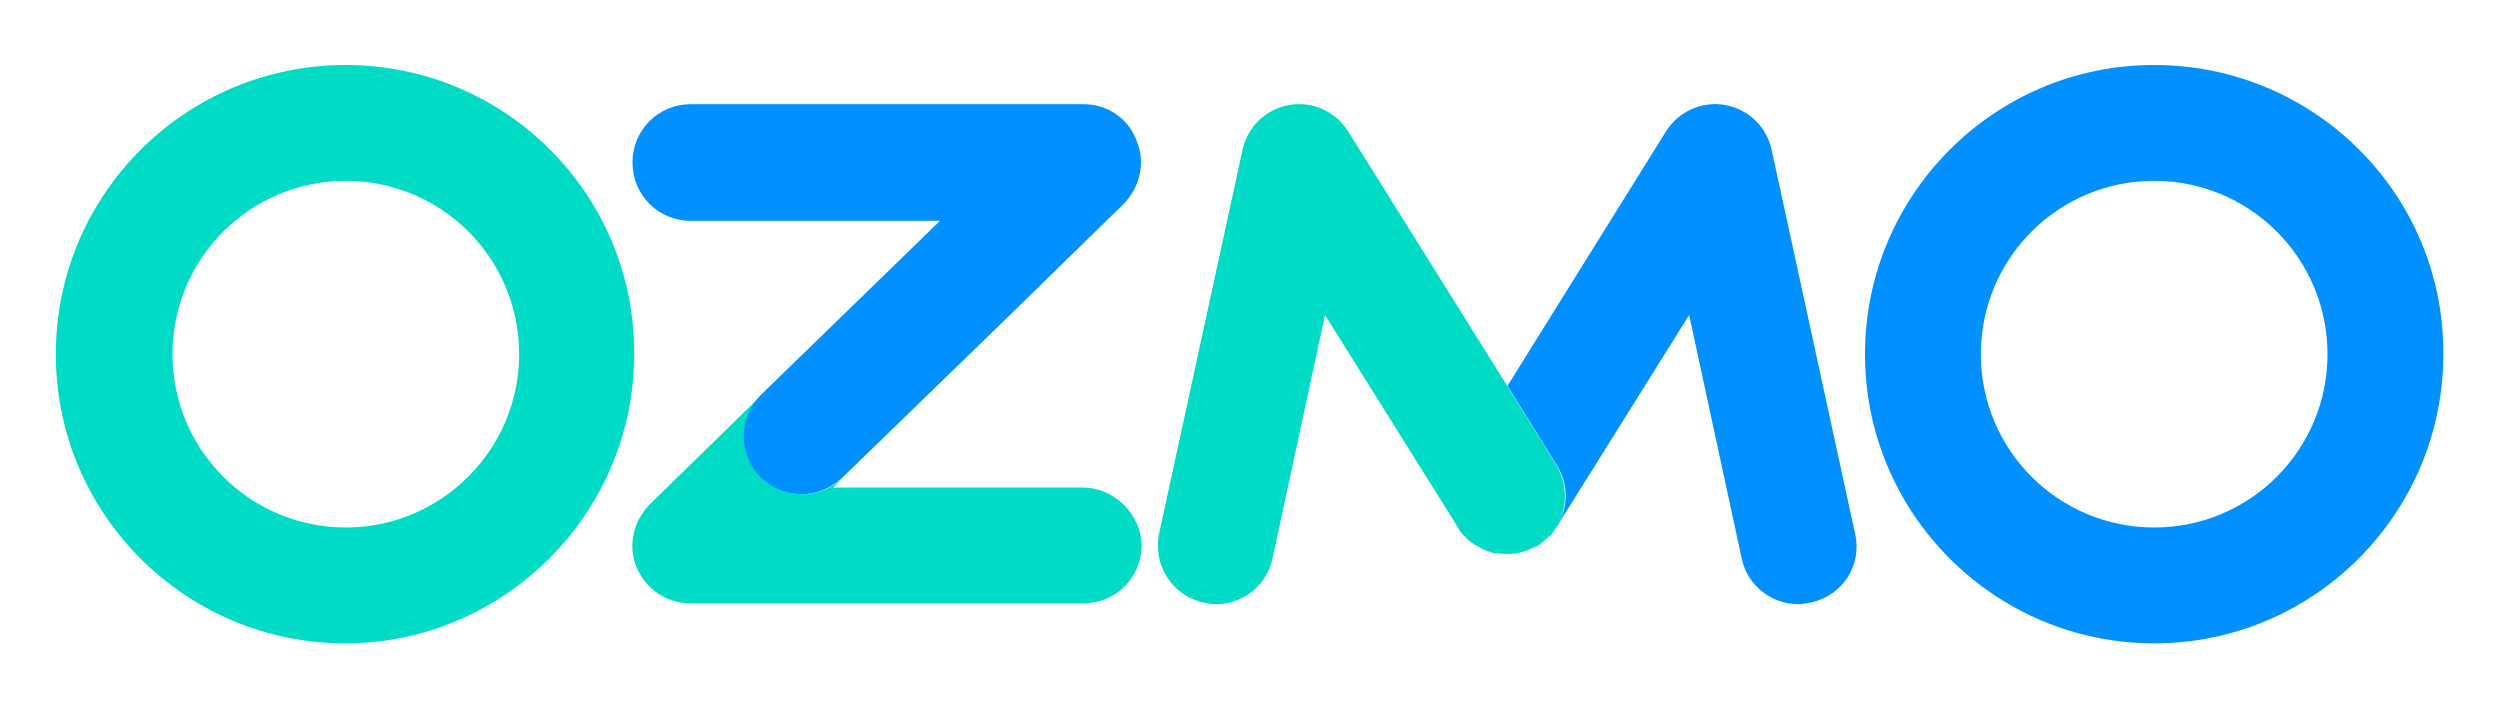
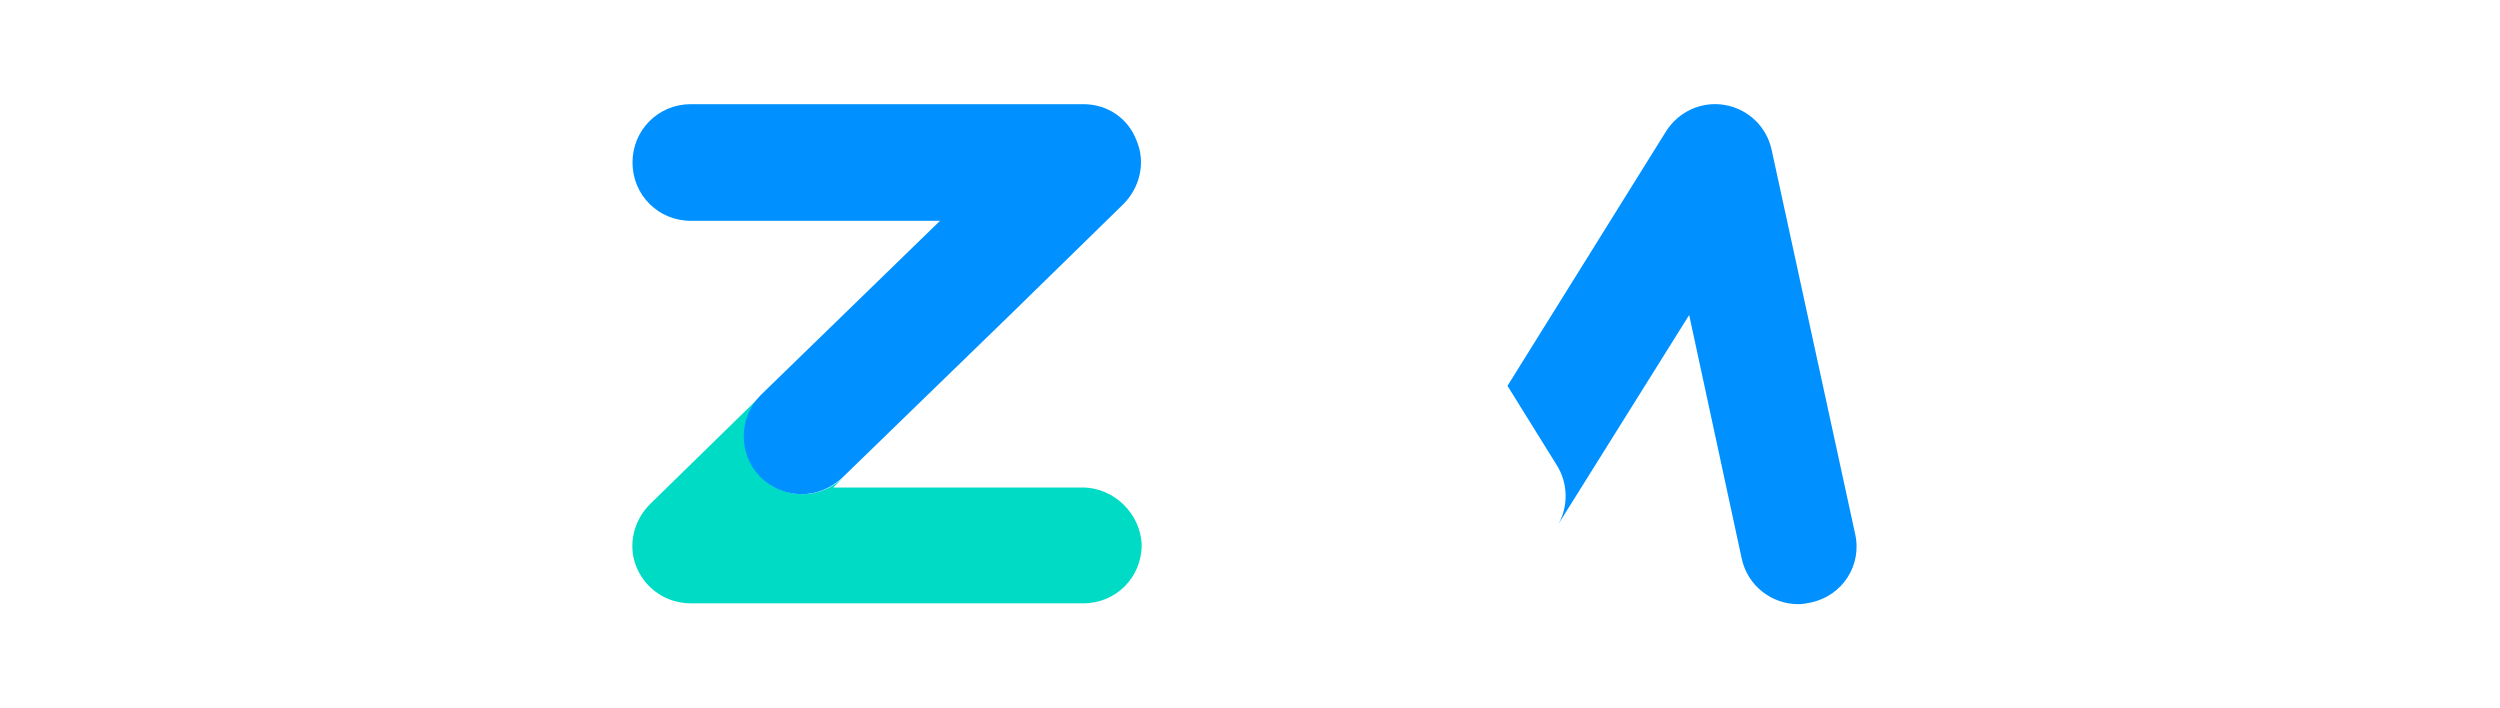
<svg xmlns="http://www.w3.org/2000/svg" version="1.1" id="Layer_1" x="0px" y="0px" viewBox="0 0 300 85" style="enable-background:new 0 0 300 85;" xml:space="preserve">
  <style type="text/css">
	.st0{fill:none;}
	.st1{fill:#00DBC5;}
	.st2{fill:#0090FF;}
</style>
-   <path class="st0" d="M258.5,21.7c-11.5,0-20.8,9.3-20.8,20.8c0,11.5,9.3,20.8,20.8,20.8c11.5,0,20.8-9.3,20.8-20.8  C279.3,31,270,21.7,258.5,21.7z" />
-   <path class="st0" d="M41.5,21.7C30,21.7,20.7,31,20.7,42.5c0,11.5,9.3,20.8,20.8,20.8S62.3,54,62.3,42.5  C62.3,31,52.9,21.7,41.5,21.7z" />
  <g>
-     <path class="st1" d="M41.5,7.8C22.3,7.8,6.7,23.3,6.7,42.5c0,19.2,15.6,34.7,34.7,34.7s34.7-15.6,34.7-34.7   C76.2,23.3,60.6,7.8,41.5,7.8z M41.5,63.3C30,63.3,20.7,54,20.7,42.5c0-11.5,9.3-20.8,20.8-20.8S62.3,31,62.3,42.5   C62.3,54,52.9,63.3,41.5,63.3z" />
-     <path class="st1" d="M186.7,55.7l-5.9-9.5l-19-30.4c-1.5-2.4-4.3-3.7-7.1-3.2c-2.8,0.5-5,2.6-5.6,5.4l-10,46   c-0.8,3.8,1.6,7.5,5.3,8.3c0.5,0.1,1,0.2,1.5,0.2c3.2,0,6.1-2.2,6.8-5.5l6.3-29.2l15.9,25.4c0,0.1,0.1,0.1,0.1,0.2   c0,0.1,0.1,0.1,0.1,0.2c0.1,0.1,0.2,0.3,0.3,0.4c0,0,0.1,0.1,0.1,0.1c0.1,0.1,0.3,0.3,0.4,0.4c0,0,0,0,0.1,0.1   c0.7,0.7,1.5,1.1,2.4,1.5c0,0,0,0,0,0c0.2,0.1,0.4,0.1,0.6,0.2c0,0,0,0,0,0c0.2,0.1,0.4,0.1,0.7,0.1c0,0,0.1,0,0.1,0   c1.5,0.2,3,0,4.4-0.8c0,0,0,0,0.1,0c0.1,0,0.2-0.1,0.2-0.1c0.1-0.1,0.2-0.1,0.3-0.2c0,0,0.1,0,0.1-0.1c0.2-0.1,0.3-0.2,0.5-0.4   c0,0,0,0,0.1-0.1c0.2-0.1,0.3-0.3,0.5-0.4c0,0,0,0,0,0c0.2-0.2,0.3-0.3,0.4-0.5c0,0,0,0,0,0c0.1-0.2,0.3-0.4,0.4-0.6   c0,0,0.1-0.1,0.1-0.1l0.1-0.1C188.1,60.7,188.1,58,186.7,55.7z" />
    <path class="st1" d="M129.9,58.5H100l1.2-1.2c-1.4,1.3-3.1,2-4.9,2c-1.8,0-3.6-0.7-5-2.1c-2.6-2.7-2.6-7,0-9.7l-13.3,13   c-2,2-2.7,5-1.6,7.6c1.1,2.6,3.6,4.3,6.5,4.3h47.1c3.9,0,7-3.1,7-7C136.9,61.7,133.7,58.5,129.9,58.5z" />
  </g>
  <g>
-     <path class="st2" d="M258.5,7.8c-19.2,0-34.7,15.6-34.7,34.7c0,19.2,15.6,34.7,34.7,34.7c19.2,0,34.7-15.6,34.7-34.7   C293.3,23.3,277.7,7.8,258.5,7.8z M258.5,63.3c-11.5,0-20.8-9.3-20.8-20.8c0-11.5,9.3-20.8,20.8-20.8c11.5,0,20.8,9.3,20.8,20.8   C279.3,54,270,63.3,258.5,63.3z" />
    <path class="st2" d="M212.6,18c-0.6-2.8-2.8-4.9-5.6-5.4c-2.8-0.5-5.6,0.8-7.1,3.2l-19,30.5l5.9,9.5c1.4,2.2,1.4,5,0.2,7.1   l15.7-25.1l6.3,29.2c0.7,3.3,3.6,5.5,6.8,5.5c0.5,0,1-0.1,1.5-0.2c3.8-0.8,6.2-4.5,5.3-8.3L212.6,18z" />
    <path class="st2" d="M130,12.5H82.9c-3.9,0-7,3.1-7,7s3.1,7,7,7h29.9L91.4,47.3c-0.1,0.1-0.1,0.1-0.2,0.2c-2.6,2.7-2.6,7,0,9.7   c1.4,1.4,3.2,2.1,5,2.1c1.8,0,3.5-0.7,4.9-2l20.4-19.8l13.3-13c2-2,2.7-5,1.6-7.6C135.4,14.2,132.9,12.5,130,12.5z" />
  </g>
</svg>